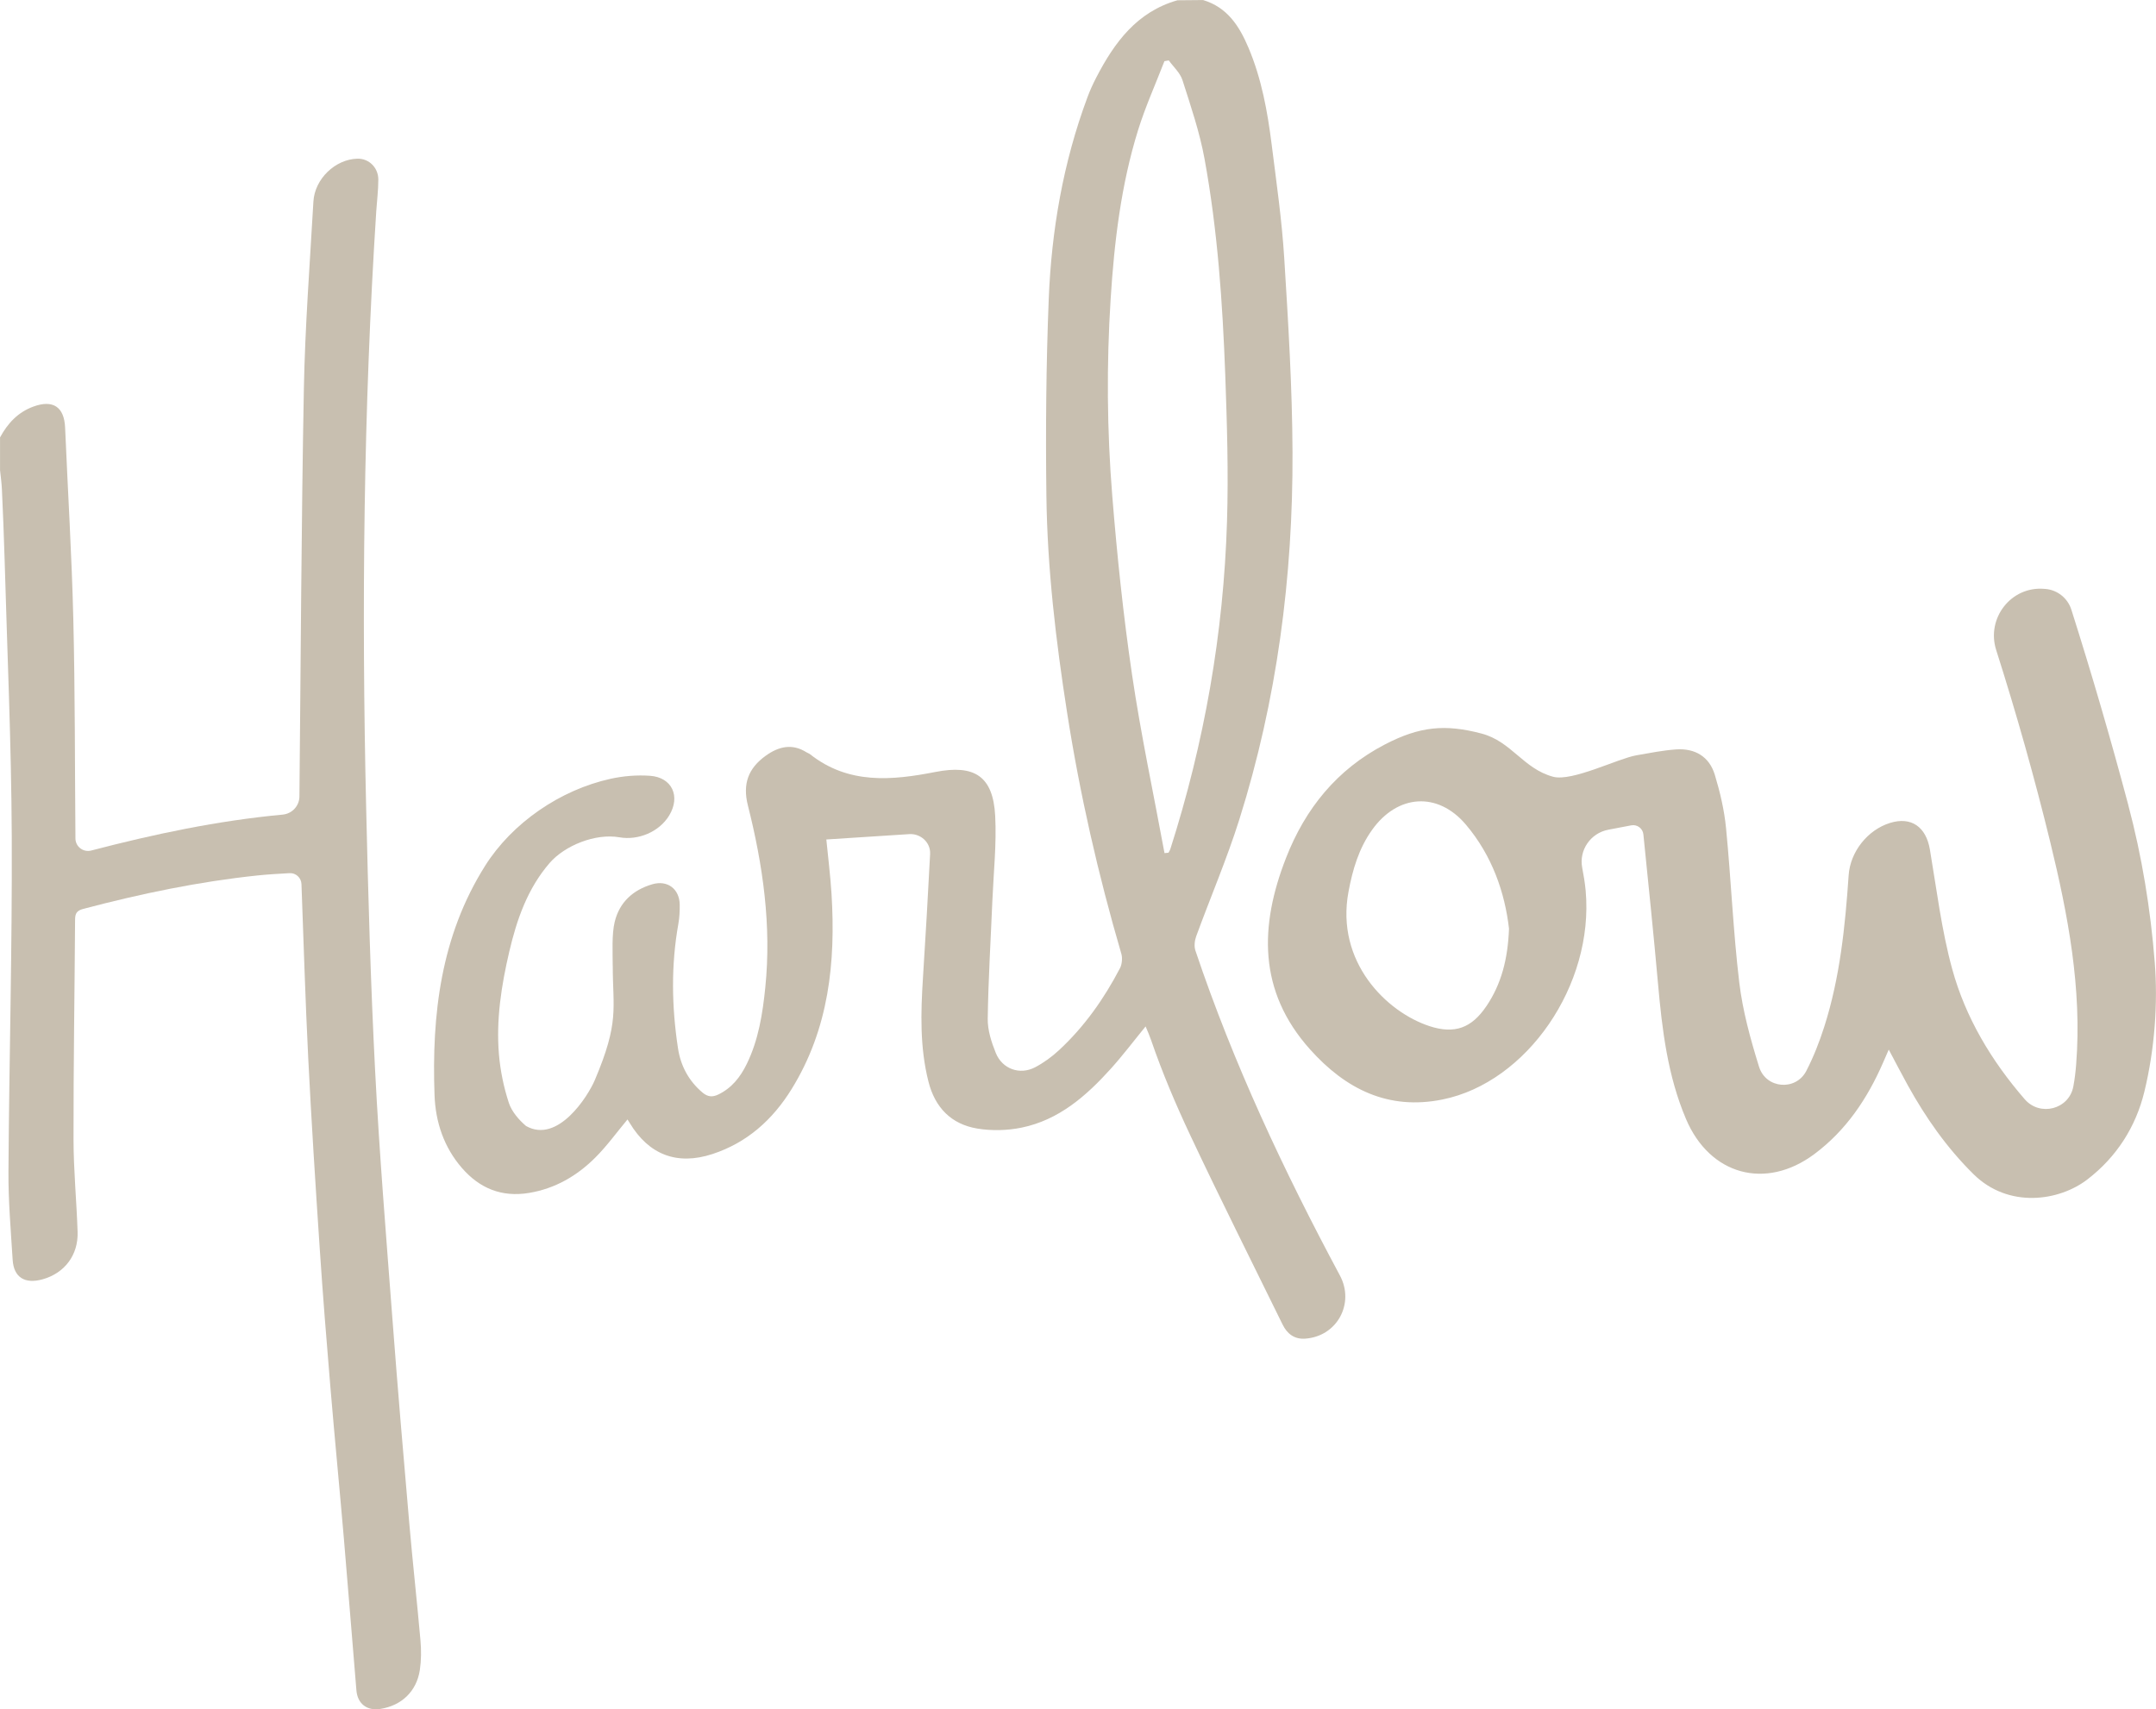
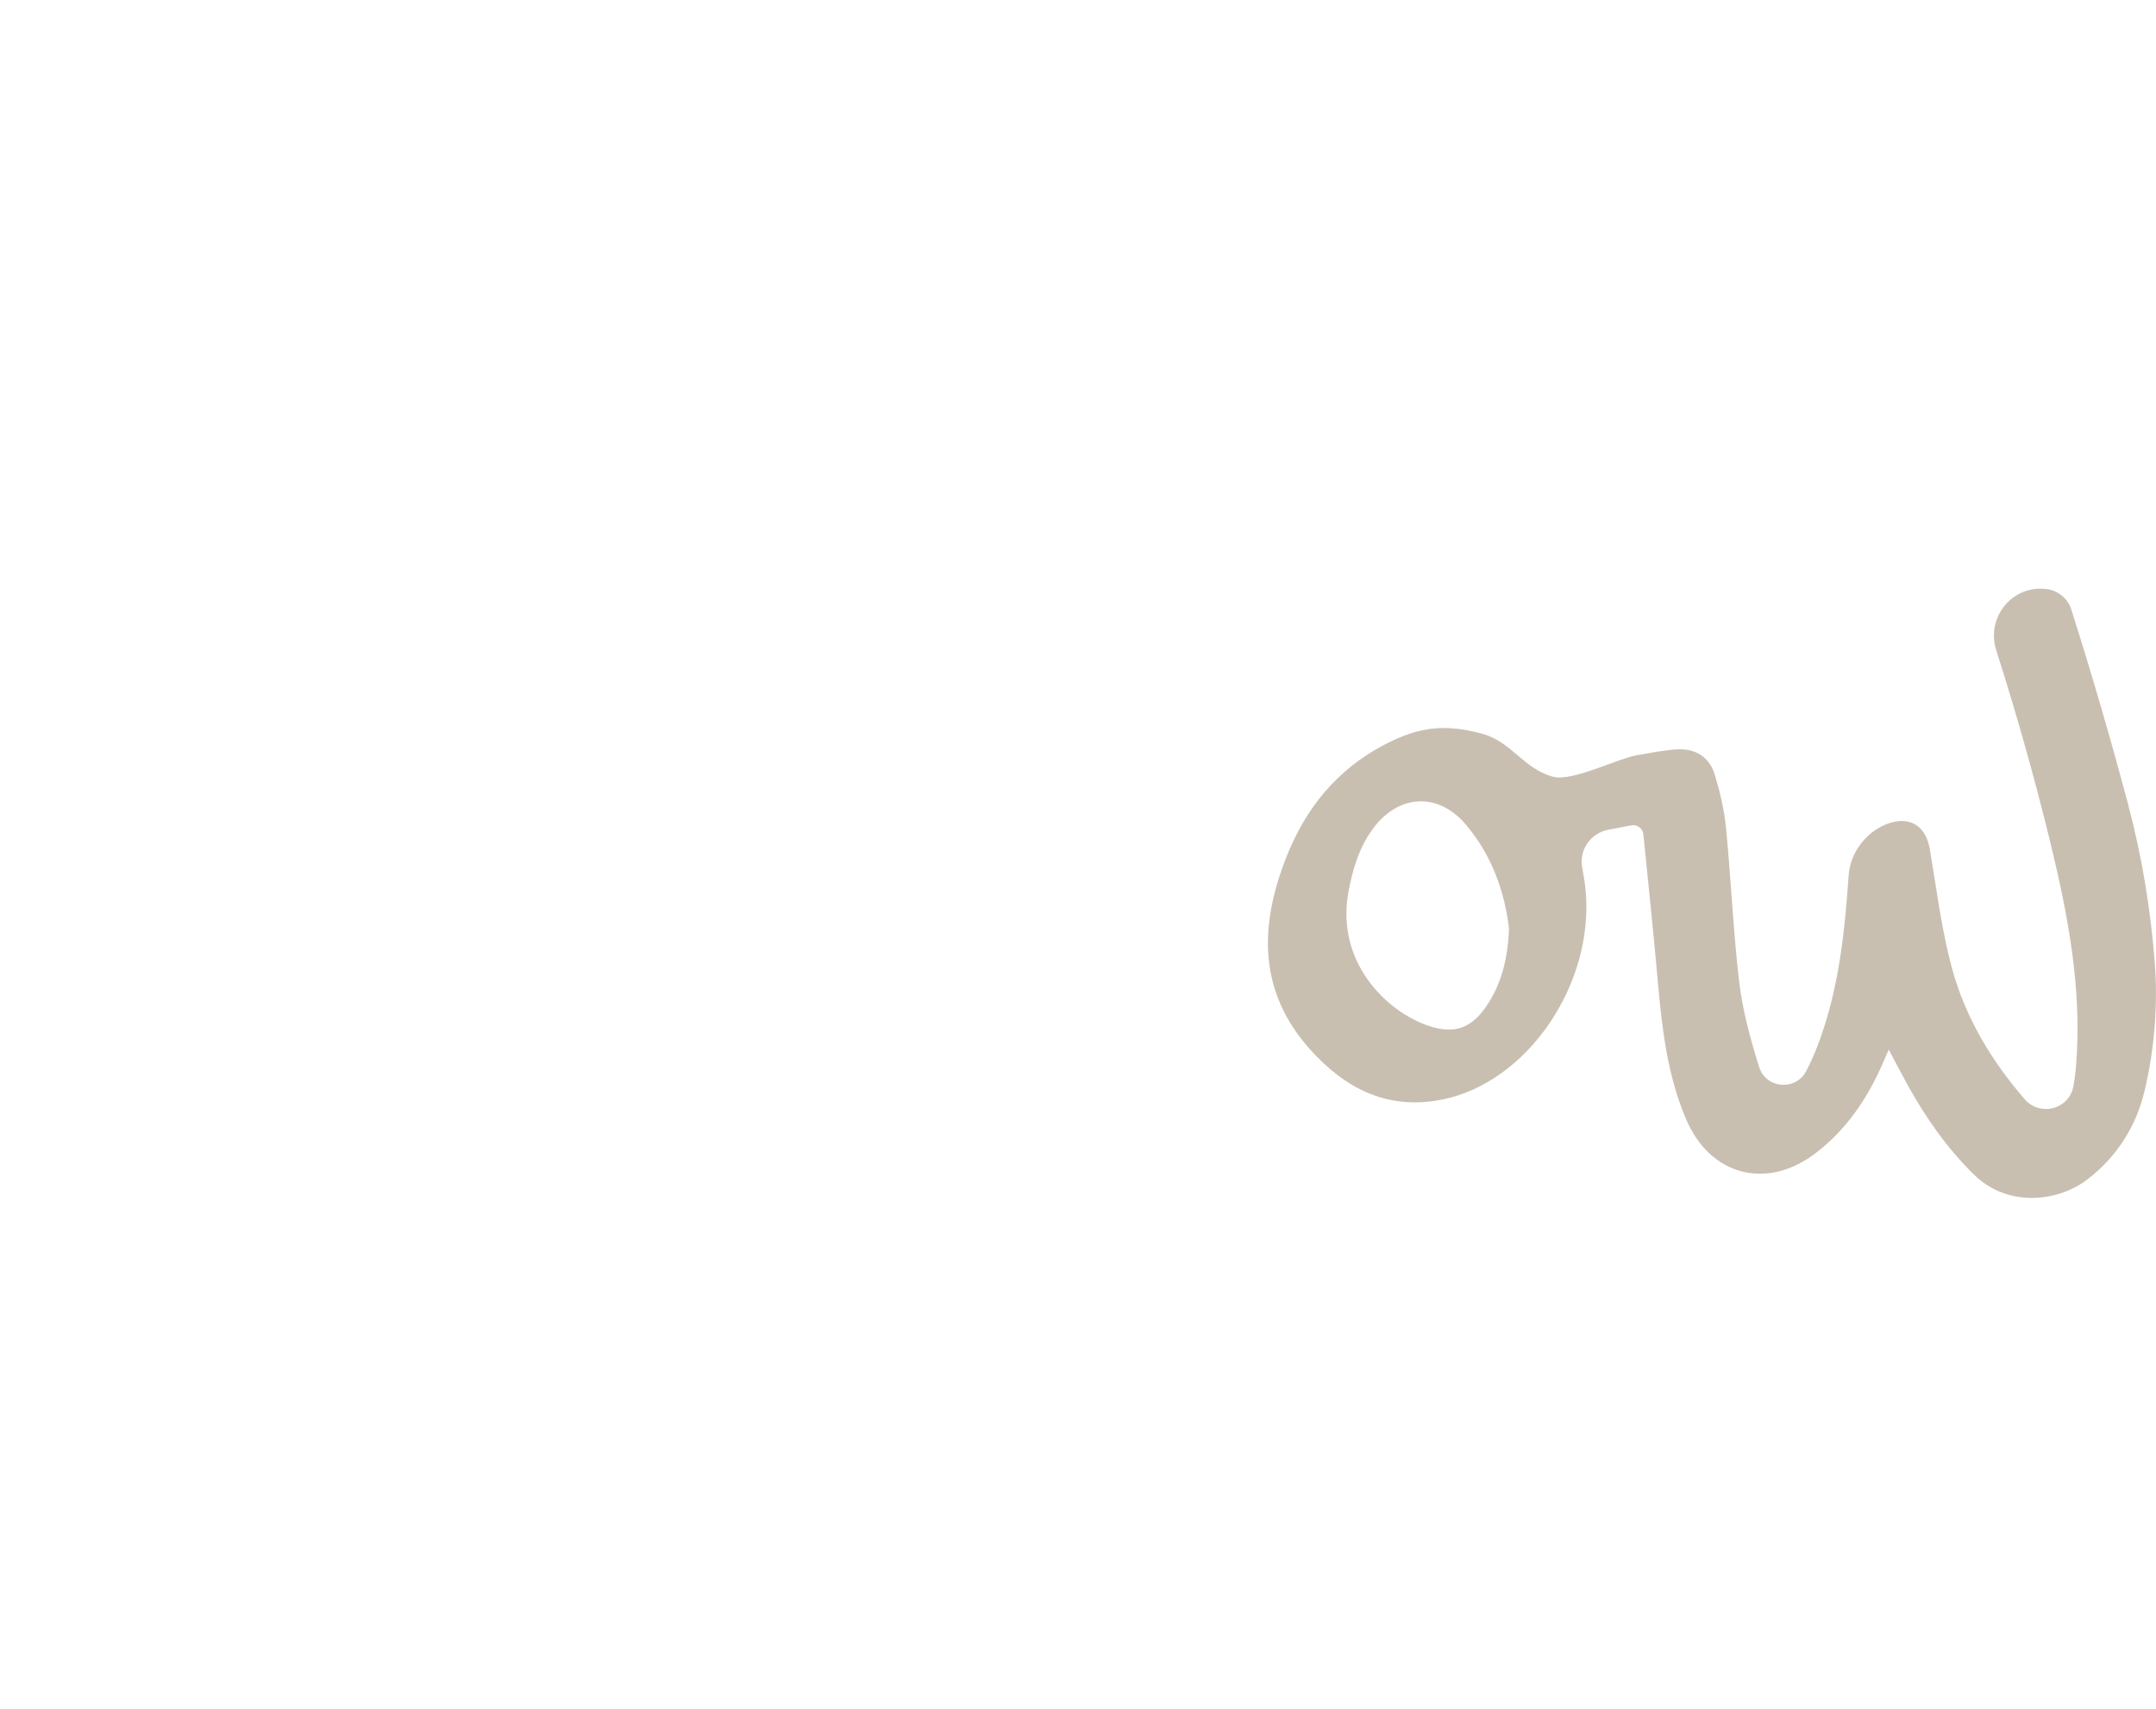
<svg xmlns="http://www.w3.org/2000/svg" id="uuid-56ad3c58-f10a-472d-8671-b1041033773d" data-name="Layer 1" viewBox="0 0 555.3 440.32">
  <defs>
    <style>
      .uuid-1e8b1484-f923-4c06-95e2-0c6b87fc8302 {
        fill: #c8bfb0;
      }
    </style>
  </defs>
-   <path class="uuid-1e8b1484-f923-4c06-95e2-0c6b87fc8302" d="M157.81,248.74c0-3.3-.27-8.06.51-11.26,1.24-5.1,4.75-8.24,9.68-9.69,3.92-1.15,7.01,1.2,7.07,5.25.02,1.65-.06,3.32-.35,4.94-1.91,10.68-1.72,21.37-.1,32.04.68,4.5,2.73,8.4,6.32,11.43,1.35,1.13,2.55,1.22,4.04.51,3.49-1.67,5.72-4.52,7.36-7.89,3.03-6.21,4.08-12.92,4.77-19.71,1.62-15.93-.6-31.49-4.49-46.9-1.39-5.51.08-9.55,4.64-12.81,3.29-2.35,6.76-3.2,10.47-.85.29.19.65.28.92.5,9.87,7.8,21.05,6.76,32.27,4.56,10.04-1.97,14.86,1.06,15.4,11.3.38,7.28-.42,14.63-.73,21.95-.42,10.11-1.05,20.22-1.19,30.34-.04,2.94.96,6.03,2.08,8.8,1.66,4.12,6.17,5.75,10.11,3.69,2.23-1.17,4.35-2.72,6.2-4.44,6.53-6.06,11.59-13.26,15.69-21.12.5-.97.65-2.62.34-3.66-5.97-20.41-10.69-41.1-13.97-62.1-2.9-18.55-5.11-37.2-5.34-55.98-.21-16.84-.07-33.71.6-50.54.7-17.78,3.72-35.24,9.96-52.01.65-1.76,1.43-3.48,2.3-5.15,4.68-9.04,10.48-16.91,20.89-19.87,2.25-.02,4.36-.04,6.61-.06,6.24,1.88,9.33,6.69,11.7,12.31,3.36,7.96,4.88,16.34,5.95,24.82,1.23,9.78,2.64,19.56,3.25,29.38,1.04,16.64,2.06,33.3,2.13,49.96.13,32.18-4.01,63.86-13.7,94.63-3.21,10.19-7.45,20.06-11.12,30.11-.4,1.11-.55,2.57-.19,3.65,9.77,29.07,22.76,56.72,37.22,83.7,3.85,7.18-.69,15.7-8.96,16.27-2.75.19-4.63-1.23-5.81-3.65-7.95-16.24-16.09-32.4-23.78-48.76-3.75-7.97-7.2-16.1-10.06-24.43-.45-1.31-.85-2.18-1.44-3.59-3.06,3.74-5.87,7.47-8.98,10.92-6.33,7.02-13.39,13.19-22.97,15.15-3.67.75-7.69.85-11.38.24-6.7-1.11-10.89-5.37-12.59-12.07-2.25-8.86-1.99-17.81-1.42-26.8.67-10.62,1.3-21.24,1.84-31.86,0-.02,0-.04,0-.06.13-2.92-2.45-5.25-5.37-5.06-7.12.46-14.18.92-21.36,1.38.41,4.24,1.02,9.06,1.33,13.9,1.11,17.72-.67,34.87-10.28,50.41-4.89,7.9-11.46,13.81-20.41,16.73-9.09,2.97-16.35.17-21.26-7.98-.22-.36-.45-.72-.59-.94-2.78,3.33-5.3,6.84-8.33,9.86-4.71,4.69-10.32,7.96-17.04,9.07-7.02,1.16-12.7-1.16-17.27-6.42-4.66-5.36-6.81-11.85-7.06-18.75-.75-20.78,1.61-40.98,13.02-59.09,6.95-11.03,19.3-19.56,32.35-22.43,3.27-.72,6.76-1,10.1-.77,5.71.39,7.95,5.3,4.97,10.22-2.58,4.26-8,6.48-12.81,5.63-6.21-1.09-14.11,2.13-18,6.63-5.67,6.56-8.45,14.55-10.39,22.86-2.03,8.7-3.41,17.51-2.65,26.46.36,4.21,1.24,8.46,2.55,12.46.74,2.24,2.57,4.37,4.42,5.95,8.17,4.65,15.94-7.61,17.74-11.86,6.35-14.99,4.61-18.31,4.6-29.46ZM299.95,219.76c.34-.03.68-.07,1.01-.1.15-.29.35-.56.45-.87,8.79-27.48,13.74-55.65,14.62-84.47.39-12.55,0-25.14-.45-37.7-.69-18.66-1.98-37.31-5.34-55.71-1.26-6.88-3.55-13.6-5.69-20.29-.6-1.87-2.31-3.38-3.52-5.06-.37.07-.75.13-1.12.2-2.28,5.91-4.9,11.71-6.78,17.74-4.4,14.14-6.13,28.76-7.07,43.5-1.08,16.95-.95,33.89.42,50.78,1.24,15.38,2.84,30.75,5.09,46.01,2.27,15.4,5.54,30.65,8.36,45.96Z" />
-   <path class="uuid-1e8b1484-f923-4c06-95e2-0c6b87fc8302" d="M0,112.7c1.95-3.62,4.59-6.49,8.56-7.95,5.09-1.88,7.99.07,8.21,5.41.7,16.4,1.71,32.79,2.11,49.2.46,18.86.39,37.73.55,56.6v.04c.02,2.11,2.02,3.63,4.06,3.1,16.26-4.24,32.55-7.69,49.3-9.25,2.43-.23,4.3-2.22,4.33-4.66v-.04c.35-34.94.49-69.88,1.14-104.81.3-16.14,1.54-32.27,2.46-48.4.33-5.87,5.66-10.94,11.35-11.06,3.02-.07,5.38,2.37,5.37,5.39,0,2.71-.35,5.42-.53,8.14-3.31,51.21-3.79,102.46-2.6,153.74.52,22.52,1.15,45.06,2.3,67.55,1.1,21.53,2.87,43.02,4.5,64.52,1.32,17.49,2.81,34.97,4.33,52.44.87,9.99,1.98,19.96,2.86,29.95.22,2.5.21,5.08-.16,7.56-.83,5.53-4.7,9.2-10.2,10.06-3.39.53-5.85-1.31-6.14-4.78-1.1-13.04-2.11-26.09-3.23-39.13-1.11-12.95-2.37-25.89-3.46-38.85-1.01-12-1.97-24.01-2.77-36.02-1.09-16.29-2.13-32.58-2.95-48.89-.75-14.91-1.18-29.85-1.74-44.77,0,0,0-.02,0-.03-.06-1.64-1.44-2.93-3.08-2.83-2.79.16-5.51.31-8.21.59-15.2,1.59-30.1,4.71-44.86,8.6-1.75.46-2.15,1.18-2.16,2.83-.12,18.87-.43,37.73-.4,56.6.01,7.93.79,15.86,1.05,23.8.2,5.97-3.37,10.64-9.03,12.21-4.57,1.27-7.42-.5-7.7-5.04-.47-7.58-1.13-15.17-1.08-22.76.18-28.82.98-57.64.85-86.46-.11-23.83-1.18-47.66-1.85-71.49-.17-5.94-.42-11.87-.69-17.8-.07-1.64-.32-3.27-.48-4.91v-8.39Z" />
  <path class="uuid-1e8b1484-f923-4c06-95e2-0c6b87fc8302" d="M548.17,207.39c-4.49-16.91-9.39-33.69-14.67-50.34-.94-2.96-3.57-5.07-6.66-5.34-.02,0-.03,0-.05,0-.1,0-.19-.02-.29-.02-8.54-.72-14.96,7.59-12.36,15.76,5.19,16.31,9.86,32.8,13.93,49.5,4.57,18.75,8.19,37.71,6.67,57.2-.15,1.93-.37,3.85-.74,5.77-1.12,5.85-8.56,7.77-12.48,3.28l-.07-.08c-8.53-9.85-15.21-20.97-18.64-33.5-2.75-10.04-4-20.5-5.75-30.81-.99-5.83-4.82-8.52-10.27-6.82-5.76,1.79-10.24,7.42-10.65,13.47-.9,13.19-2.23,26.31-6.27,38.99-1.26,3.95-2.76,7.78-4.63,11.41-2.7,5.24-10.39,4.62-12.16-1.01l-.05-.15c-2.19-7.05-4.18-14.29-5.06-21.59-1.58-13.21-2.11-26.54-3.41-39.79-.45-4.64-1.54-9.28-2.9-13.76-1.42-4.67-5.12-6.84-9.95-6.51-3.43.24-6.84.93-10.24,1.52-4.72.81-16.55,6.84-21.46,5.52-7.67-2.07-10.72-9.09-18.4-11.12-9.42-2.49-15.97-1.85-24.91,2.8-12.37,6.43-20.49,16.51-25.45,29.19-6.84,17.48-7.29,34.37,6.19,49.39,9.13,10.19,20.1,15.72,34.1,12.88,21.78-4.41,39.03-29.5,36.87-53.73-.18-2-.51-3.98-.89-5.95-.89-4.55,2.15-8.94,6.71-9.81l5.92-1.13c1.51-.29,2.96.78,3.12,2.31,1.29,12.82,2.63,25.63,3.77,38.46,1.06,11.92,2.48,23.76,7.22,34.9,6.12,14.4,20.46,18.36,33,9.05,8.22-6.11,13.71-14.33,17.75-23.6.45-1.02.89-2.04,1.46-3.35,1.76,3.3,3.29,6.27,4.91,9.2,4.64,8.38,10.05,16.11,16.94,22.91,8.98,8.86,22.01,6.96,29.32,1.33,7.56-5.81,12.47-13.58,14.66-22.57,2.68-10.99,3.51-22.82,2.68-33.36-1.09-13.72-3.29-27.24-6.82-40.51ZM382.81,259.22c-3.77,5.59-8.14,7.23-14.61,5.12-11.1-3.63-24.23-16.54-20.89-34.58,1.06-5.72,2.66-11.19,6.09-15.99,6.54-9.18,16.9-9.9,24.14-1.36,6.77,7.98,10.05,17.5,11.12,26.82-.3,7.86-1.98,14.27-5.84,19.99Z" />
</svg>